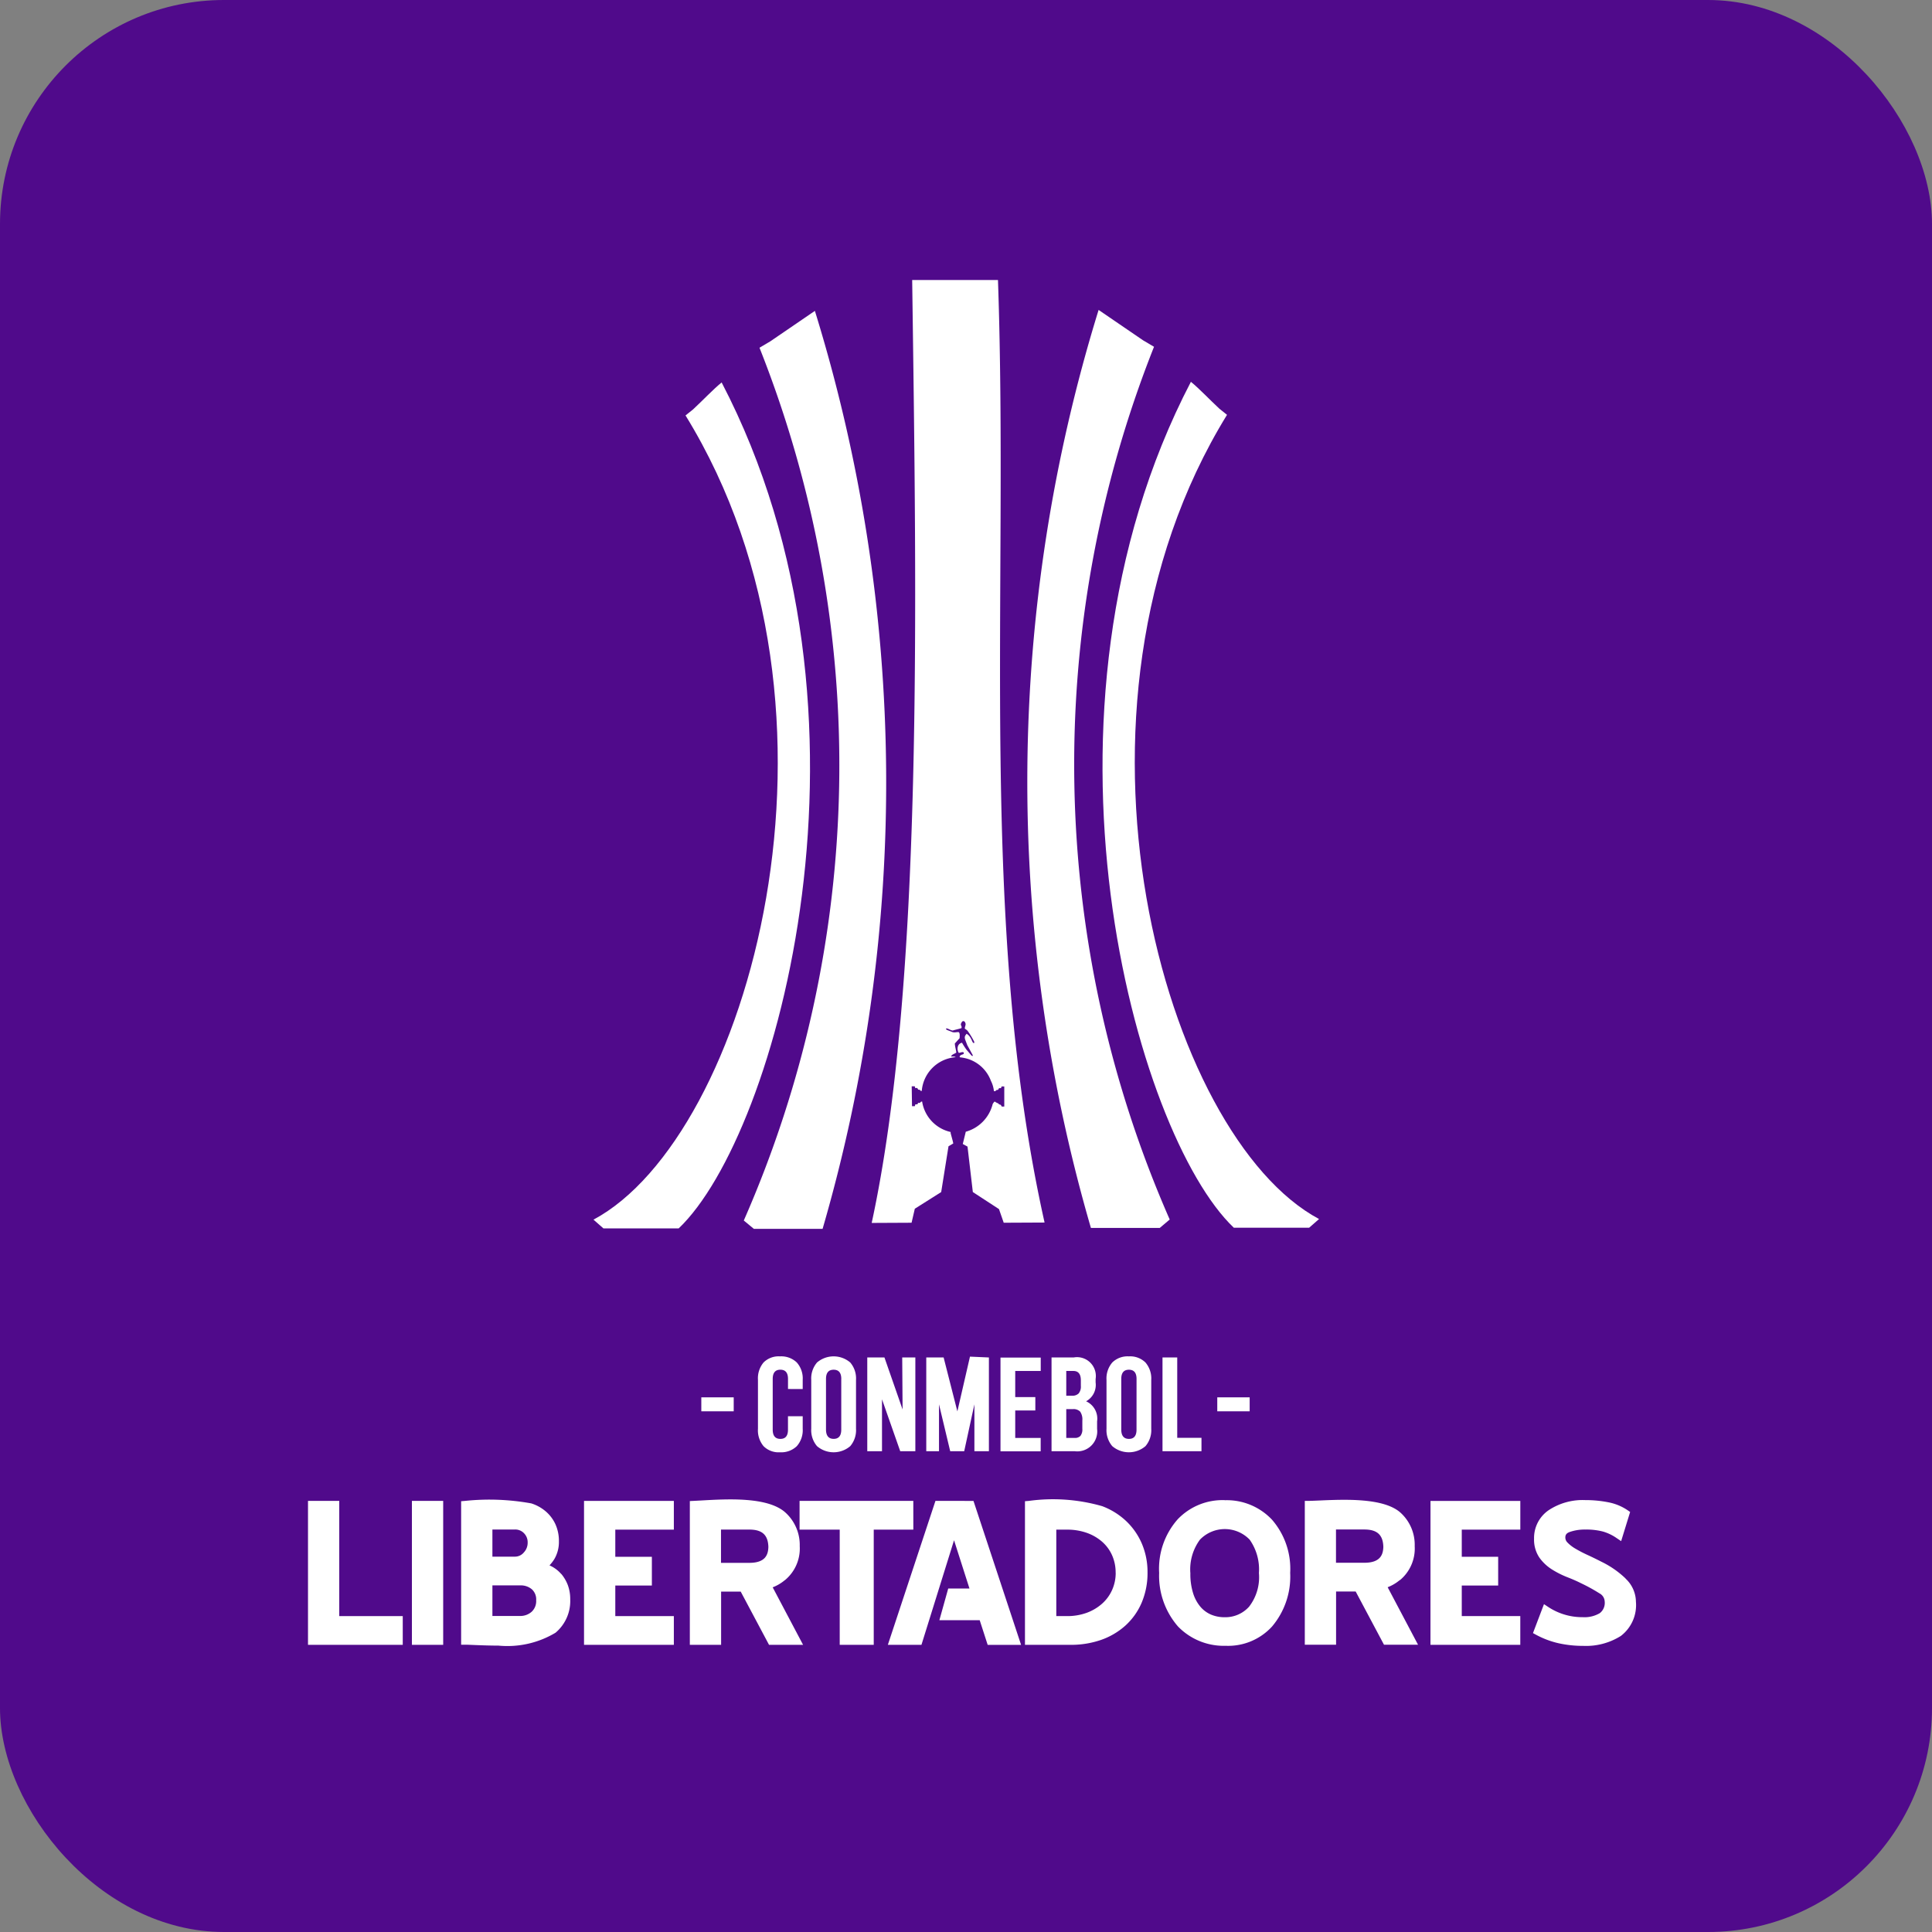
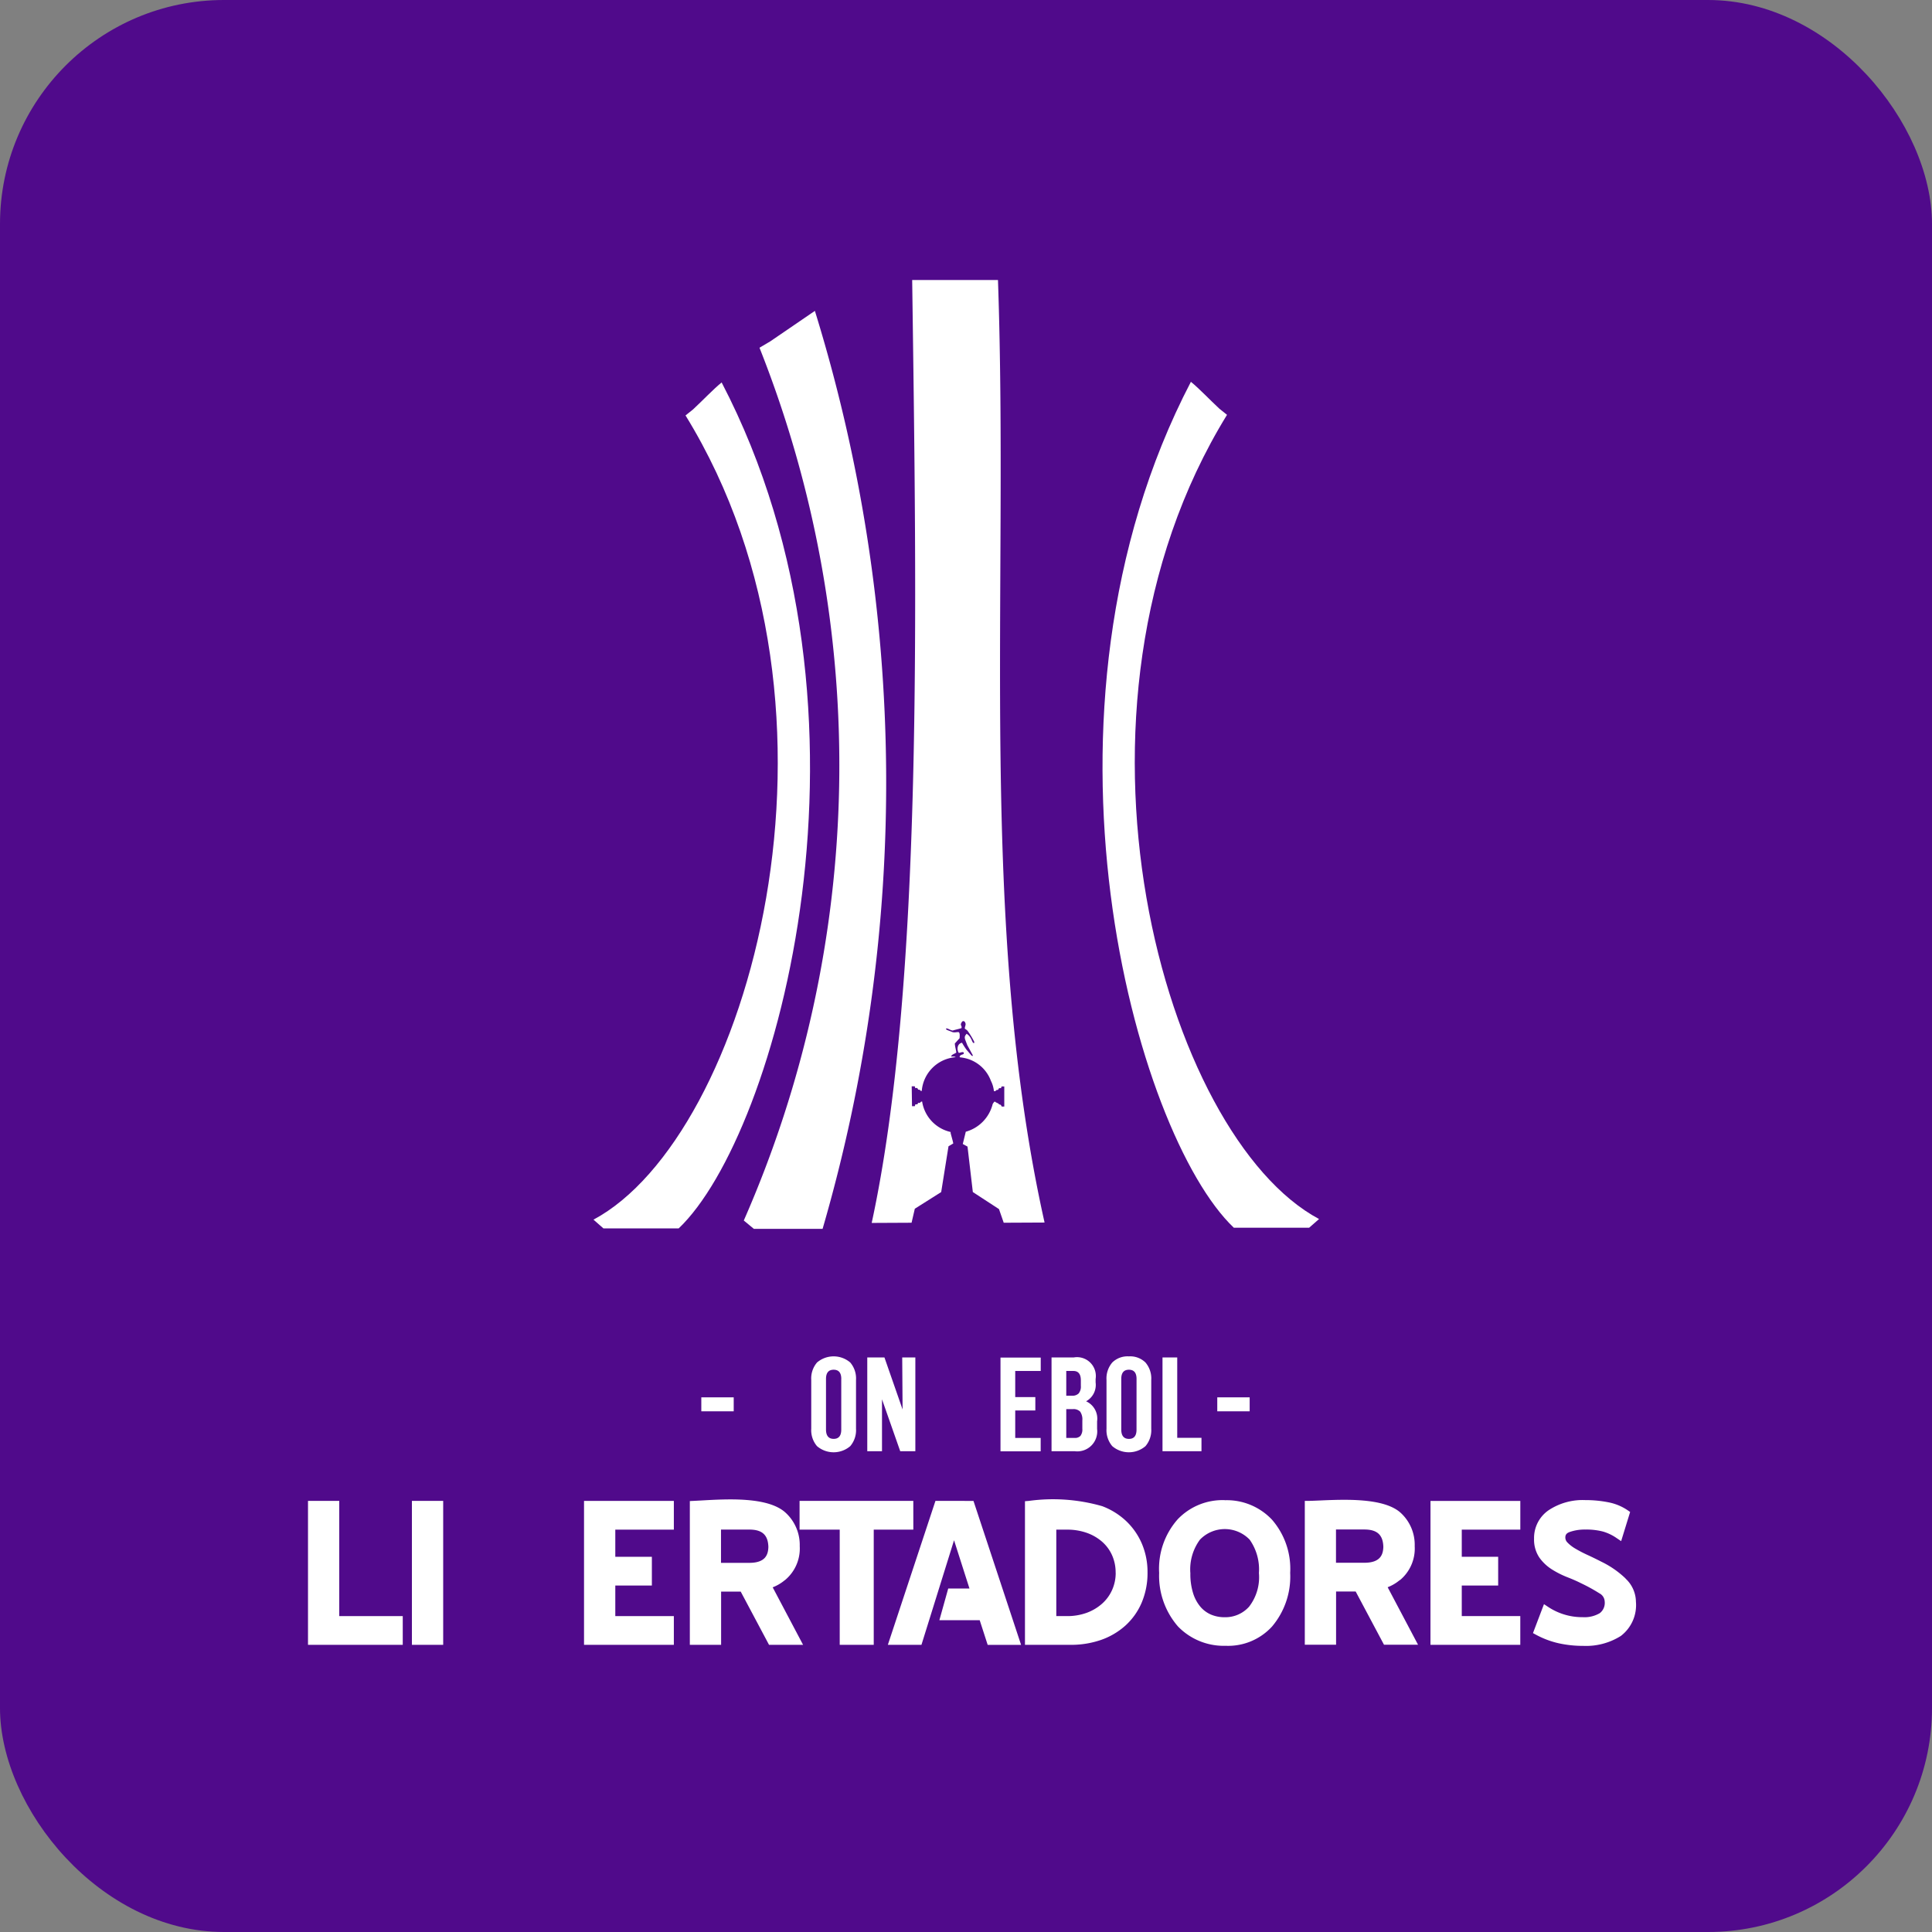
<svg xmlns="http://www.w3.org/2000/svg" width="69" height="69" viewBox="0 0 69 69">
  <rect x="0" y="0" width="69" height="69" fill="#808080" stroke="none" />
  <g id="Grupo_31729" data-name="Grupo 31729" transform="translate(-6337 -599)">
    <rect id="Retângulo_9696" data-name="Retângulo 9696" width="69" height="69" rx="8" transform="translate(6337 599)" fill="#500a8b" />
    <g id="Grupo_31728" data-name="Grupo 31728" transform="translate(19 -274.898)">
      <g id="Grupo_31483" data-name="Grupo 31483" transform="translate(6339.196 883.898)">
        <path id="Caminho_175205" data-name="Caminho 175205" d="M196.566,66.169h2.688c3.516-3.342,7.711-18.355,1.534-30.212-.291.235-.687.653-1.02.962l-.27.216c6.537,10.619,2.235,25.773-3.287,28.722h0Z" transform="translate(-196.211 -32.298)" fill="#fff" fill-rule="evenodd" />
        <path id="Caminho_175206" data-name="Caminho 175206" d="M379.546,65.9h2.688l.355-.311h0c-5.522-2.949-9.824-18.1-3.287-28.722l-.27-.216c-.334-.309-.729-.728-1.02-.963-6.177,11.857-1.982,26.871,1.534,30.212" transform="translate(-356.676 -32.052)" fill="#fff" fill-rule="evenodd" />
-         <path id="Caminho_175207" data-name="Caminho 175207" d="M353.185,43.319l.355-.3h.006a40.431,40.431,0,0,1-.562-31.173l-.388-.229-1.591-1.087a57.027,57.027,0,0,0-.275,32.785h2.454" transform="translate(-332.965 -9.461)" fill="#fff" fill-rule="evenodd" />
        <path id="Caminho_175208" data-name="Caminho 175208" d="M248.94,43.294l.362.3h2.454a57.028,57.028,0,0,0-.275-32.785l-1.591,1.087-.387.229a40.431,40.431,0,0,1-.562,31.173" transform="translate(-243.574 -9.706)" fill="#fff" fill-rule="evenodd" />
        <path id="Caminho_175209" data-name="Caminho 175209" d="M293.841,33.676l1.424-.007.116-.5.942-.595.261-1.635.168-.1c.011-.007-.08-.316-.092-.373l0-.038a1.322,1.322,0,0,1-1.018-1.089l0,0c-.049.006-.052.018-.076.05l-.069,0-.023.052-.073,0-.02.066h-.1l-.011-.711.109,0,.015.061.073,0,.036.058c.135.016.034.051.126.048a1.315,1.315,0,0,1,1.212-1.206v0c-.049-.037-.1-.018-.164-.025.018-.075.126-.094.184-.138-.006-.106-.046-.2-.051-.327l.171-.189c0-.069.018-.16-.026-.212-.06-.021-.163.031-.26-.017-.053-.026-.207-.07-.2-.1.014-.062.143.046.239.056.092-.03.229-.057.313-.087.03-.1-.078-.09.023-.23a.062.062,0,0,1,.09,0c.077.106,0,.152.008.25.05.04.068.038.109.093a2.657,2.657,0,0,1,.227.378c0,.027,0,.05-.023.043-.064-.021-.068-.223-.252-.332-.061.084-.078.1-.051.206l.079.206.178.324c.039.072,0,.061-.026.045l-.181-.21a2.554,2.554,0,0,1-.161-.25c-.185.035-.189.26-.113.364.06-.012.152-.053.176-.008.016.086-.1.038-.152.138l.02.028a1.293,1.293,0,0,1,1.1.837,1.056,1.056,0,0,1,.108.37c.121.007.006-.033.148-.048l.036-.06.068,0,.023-.06h.095l0,.717h-.091c-.052-.1-.033-.043-.1-.085-.029-.017.01-.011-.044-.034l-.063-.03c-.035-.026.013-.015-.057-.024a.687.687,0,0,0-.059.083,1.367,1.367,0,0,1-.961.99l-.107.438.169.092.19,1.624.934.609.169.487,1.459-.007C297.648,23.074,298.743,11.3,298.351,0h-3.064c.159,11.627.4,25.142-1.446,33.676" transform="translate(-283.905)" fill="#fff" fill-rule="evenodd" />
      </g>
      <g id="Grupo_31727" data-name="Grupo 31727" transform="translate(6329 922.34)">
        <path id="Caminho_175197" data-name="Caminho 175197" d="M364.048,355.407v-.12a.673.673,0,0,0-.78-.77h-.794v3.349h.827a.713.713,0,0,0,.8-.794V356.8a.679.679,0,0,0-.393-.717.666.666,0,0,0,.34-.674M363,355h.255q.269,0,.266.345v.187a.384.384,0,0,1-.078.27.313.313,0,0,1-.238.082H363Zm.574,2.063a.377.377,0,0,1-.068.256.265.265,0,0,1-.2.073H363v-1.029h.236a.331.331,0,0,1,.26.089.492.492,0,0,1,.078.318Z" transform="translate(-335.919 -354.479)" fill="#fff" fill-rule="evenodd" />
        <path id="Caminho_175198" data-name="Caminho 175198" d="M245.6,354.213a.876.876,0,0,0-.206.622v1.743a.877.877,0,0,0,.206.622.913.913,0,0,0,1.187,0,.877.877,0,0,0,.206-.622v-1.743a.876.876,0,0,0-.206-.622.912.912,0,0,0-1.187,0m.866.588v1.807c0,.221-.089.332-.271.332s-.273-.113-.274-.332V354.8q0-.329.273-.329t.273.329" transform="translate(-227.421 -353.994)" fill="#fff" fill-rule="evenodd" />
-         <path id="Caminho_175199" data-name="Caminho 175199" d="M220.95,355.161v-.327a.858.858,0,0,0-.212-.623.8.8,0,0,0-.6-.217.758.758,0,0,0-.586.218.881.881,0,0,0-.2.623v1.743a.881.881,0,0,0,.2.623.758.758,0,0,0,.586.218.8.8,0,0,0,.6-.217.859.859,0,0,0,.212-.624v-.446h-.526v.481c0,.219-.089.328-.271.328s-.273-.109-.274-.328V354.8q0-.33.273-.33t.273.329v.36Z" transform="translate(-203.282 -353.994)" fill="#fff" fill-rule="evenodd" />
        <path id="Caminho_175200" data-name="Caminho 175200" d="M416.56,354.517v3.349h1.392v-.478h-.866v-2.87Z" transform="translate(-386.042 -354.479)" fill="#fff" fill-rule="evenodd" />
        <path id="Caminho_175201" data-name="Caminho 175201" d="M390.05,353.994a.777.777,0,0,0-.593.219.876.876,0,0,0-.206.622v1.743a.877.877,0,0,0,.206.622.912.912,0,0,0,1.186,0,.877.877,0,0,0,.206-.622v-1.743a.876.876,0,0,0-.206-.622.777.777,0,0,0-.593-.219m.273,2.615c0,.221-.089.332-.271.332s-.273-.113-.274-.332V354.8q0-.329.273-.329t.273.329Z" transform="translate(-360.733 -353.994)" fill="#fff" fill-rule="evenodd" />
        <path id="Caminho_175202" data-name="Caminho 175202" d="M272.642,354.517v3.349h.526v-1.854l.651,1.854h.54v-3.349h-.469l.013,1.858-.648-1.858Z" transform="translate(-252.668 -354.479)" fill="#fff" fill-rule="evenodd" />
        <path id="Caminho_175203" data-name="Caminho 175203" d="M339.037,355v-.478H337.6v3.348h1.435v-.478h-.909v-.981h.718v-.478h-.718V355Z" transform="translate(-312.868 -354.479)" fill="#fff" fill-rule="evenodd" />
-         <path id="Caminho_175204" data-name="Caminho 175204" d="M303.617,357.489v-3.348l-.676-.03-.45,1.955L302,354.141h-.62v3.348h.455v-1.674l.4,1.674h.5l.364-1.674v1.674Z" transform="translate(-279.299 -354.102)" fill="#fff" fill-rule="evenodd" />
        <path id="Caminho_175210" data-name="Caminho 175210" d="M489.333,426.779a1.465,1.465,0,0,0,.53-1.214,1.545,1.545,0,0,0-.526-1.215c-.607-.516-1.971-.457-2.874-.418-.136.006-.262.011-.373.014l-.152,0v5.137h1.117v-1.9h.7l1.011,1.9h1.216l-1.085-2.053a1.517,1.517,0,0,0,.433-.256m-.587-1.186c-.008.265-.094.568-.679.568h-1.012v-1.188h1.012c.457,0,.667.191.679.62" transform="translate(-450.338 -418.785)" fill="#fff" fill-rule="evenodd" />
        <path id="Caminho_175211" data-name="Caminho 175211" d="M417.259,424.079a2.212,2.212,0,0,0-1.686.684,2.663,2.663,0,0,0-.662,1.915,2.756,2.756,0,0,0,.673,1.912,2.272,2.272,0,0,0,1.67.691h.051a2.125,2.125,0,0,0,1.637-.688,2.758,2.758,0,0,0,.649-1.918,2.673,2.673,0,0,0-.651-1.9,2.22,2.22,0,0,0-1.681-.694m1.216,2.605a1.719,1.719,0,0,1-.354,1.2,1.137,1.137,0,0,1-.87.374,1.23,1.23,0,0,1-.483-.092,1.035,1.035,0,0,1-.379-.277,1.391,1.391,0,0,1-.263-.483,2.287,2.287,0,0,1-.1-.718,1.787,1.787,0,0,1,.342-1.2,1.232,1.232,0,0,1,1.776,0,1.84,1.84,0,0,1,.33,1.2" transform="translate(-384.513 -418.944)" fill="#fff" fill-rule="evenodd" />
        <path id="Caminho_175212" data-name="Caminho 175212" d="M353.126,424.639a2.563,2.563,0,0,0-.857-.534,6.368,6.368,0,0,0-2.616-.189l-.143.012v5.129h1.629a3.259,3.259,0,0,0,1.083-.174,2.561,2.561,0,0,0,.872-.511,2.35,2.35,0,0,0,.584-.821,2.707,2.707,0,0,0,.209-1.082,2.578,2.578,0,0,0-.2-1.02,2.432,2.432,0,0,0-.561-.81m-.376,1.843a1.483,1.483,0,0,1-.129.618,1.439,1.439,0,0,1-.359.489,1.715,1.715,0,0,1-.549.325,2.034,2.034,0,0,1-.7.117h-.384v-3.088h.384a2.1,2.1,0,0,1,.7.113,1.687,1.687,0,0,1,.549.316,1.4,1.4,0,0,1,.358.484,1.5,1.5,0,0,1,.128.626" transform="translate(-323.904 -418.755)" fill="#fff" fill-rule="evenodd" />
        <path id="Caminho_175213" data-name="Caminho 175213" d="M284.327,424.441l-1.7,5.141h1.2l1.164-3.735.551,1.724h-.759l-.316,1.131h1.44l.285.881h1.193l-1.7-5.141Z" transform="translate(-261.918 -419.28)" fill="#fff" fill-rule="evenodd" />
        <path id="Caminho_175214" data-name="Caminho 175214" d="M243.681,424.441h-4.062v1.026h1.434v4.115h1.215v-4.115h1.414Z" transform="translate(-222.063 -419.28)" fill="#fff" fill-rule="evenodd" />
        <path id="Caminho_175215" data-name="Caminho 175215" d="M189.542,426.615a1.465,1.465,0,0,0,.53-1.214,1.565,1.565,0,0,0-.525-1.214c-.633-.552-2.048-.472-2.984-.419l-.268.014-.148.007v5.134h1.117v-1.9h.7l1.011,1.9h1.216l-1.085-2.053a1.519,1.519,0,0,0,.433-.256m-.587-1.186c-.008.265-.094.568-.679.568h-1.013v-1.188h1.013c.457,0,.667.191.679.62" transform="translate(-172.51 -418.622)" fill="#fff" fill-rule="evenodd" />
        <path id="Caminho_175216" data-name="Caminho 175216" d="M134.551,429.582h3.208v-1.026h-2.091v-1.092h1.306v-1.026h-1.306v-.97h2.091v-1.026h-3.208Z" transform="translate(-124.693 -419.28)" fill="#fff" fill-rule="evenodd" />
        <path id="Caminho_175217" data-name="Caminho 175217" d="M600.491,426.774a3.371,3.371,0,0,0-.864-.6c-.171-.088-.341-.171-.507-.247a4.561,4.561,0,0,1-.427-.223,1.285,1.285,0,0,1-.28-.217.25.25,0,0,1-.076-.177c0-.075.019-.151.158-.2a1.6,1.6,0,0,1,.55-.086,2.354,2.354,0,0,1,.639.072,1.683,1.683,0,0,1,.472.224l.174.118.321-1.042-.094-.065a1.846,1.846,0,0,0-.691-.282,4.123,4.123,0,0,0-.811-.077,2.2,2.2,0,0,0-1.314.361,1.2,1.2,0,0,0-.521,1.018,1.145,1.145,0,0,0,.191.676,1.592,1.592,0,0,0,.446.42,3.285,3.285,0,0,0,.547.277c.181.07.347.143.494.217a6.135,6.135,0,0,1,.655.36.346.346,0,0,1,.19.3.459.459,0,0,1-.178.41,1.075,1.075,0,0,1-.609.142,2.18,2.18,0,0,1-.673-.1,2.216,2.216,0,0,1-.546-.257l-.163-.108-.393,1.034.12.065a3.15,3.15,0,0,0,.806.3,4.02,4.02,0,0,0,.868.091,2.326,2.326,0,0,0,1.345-.355,1.386,1.386,0,0,0,.538-1.222,1.144,1.144,0,0,0-.37-.825" transform="translate(-553.432 -418.839)" fill="#fff" fill-rule="evenodd" />
        <path id="Caminho_175218" data-name="Caminho 175218" d="M547.182,429.582h3.208v-1.026H548.3v-1.092H549.6v-1.026H548.3v-.97h2.091v-1.026h-3.208Z" transform="translate(-507.094 -419.28)" fill="#fff" fill-rule="evenodd" />
-         <path id="Caminho_175219" data-name="Caminho 175219" d="M78.222,426.539a1.178,1.178,0,0,0-.331-.266c-.029-.015-.058-.03-.088-.043a1.349,1.349,0,0,0,.18-.237,1.2,1.2,0,0,0,.156-.62,1.444,1.444,0,0,0-.128-.62,1.343,1.343,0,0,0-.351-.458,1.485,1.485,0,0,0-.506-.278,8.376,8.376,0,0,0-2.365-.09l-.142.012v5.125l.152,0c.108,0,.228.007.358.012.256.01.537.02.824.02a3.343,3.343,0,0,0,2.038-.461,1.478,1.478,0,0,0,.524-1.192,1.422,1.422,0,0,0-.09-.52,1.4,1.4,0,0,0-.23-.388m-1.34-.762a.412.412,0,0,1-.313.146h-.806v-.97h.806a.431.431,0,0,1,.321.132.458.458,0,0,1,.132.339.5.5,0,0,1-.14.352m-1.119,1.173h.993a.611.611,0,0,1,.418.141.487.487,0,0,1,.152.392.518.518,0,0,1-.16.408.61.61,0,0,1-.43.151h-.973Z" transform="translate(-69.178 -418.766)" fill="#fff" fill-rule="evenodd" />
        <rect id="Retângulo_9647" data-name="Retângulo 9647" width="1.117" height="5.141" transform="translate(3.711 5.161)" fill="#fff" />
        <path id="Caminho_175220" data-name="Caminho 175220" d="M1.116,424.441H0v5.141H3.384v-1.026H1.116Z" transform="translate(0 -419.28)" fill="#fff" fill-rule="evenodd" />
        <rect id="Retângulo_9648" data-name="Retângulo 9648" width="1.157" height="0.499" transform="translate(14.047 1.463)" fill="#fff" />
        <rect id="Retângulo_9649" data-name="Retângulo 9649" width="1.157" height="0.499" transform="translate(32.474 1.463)" fill="#fff" />
      </g>
    </g>
  </g>
</svg>